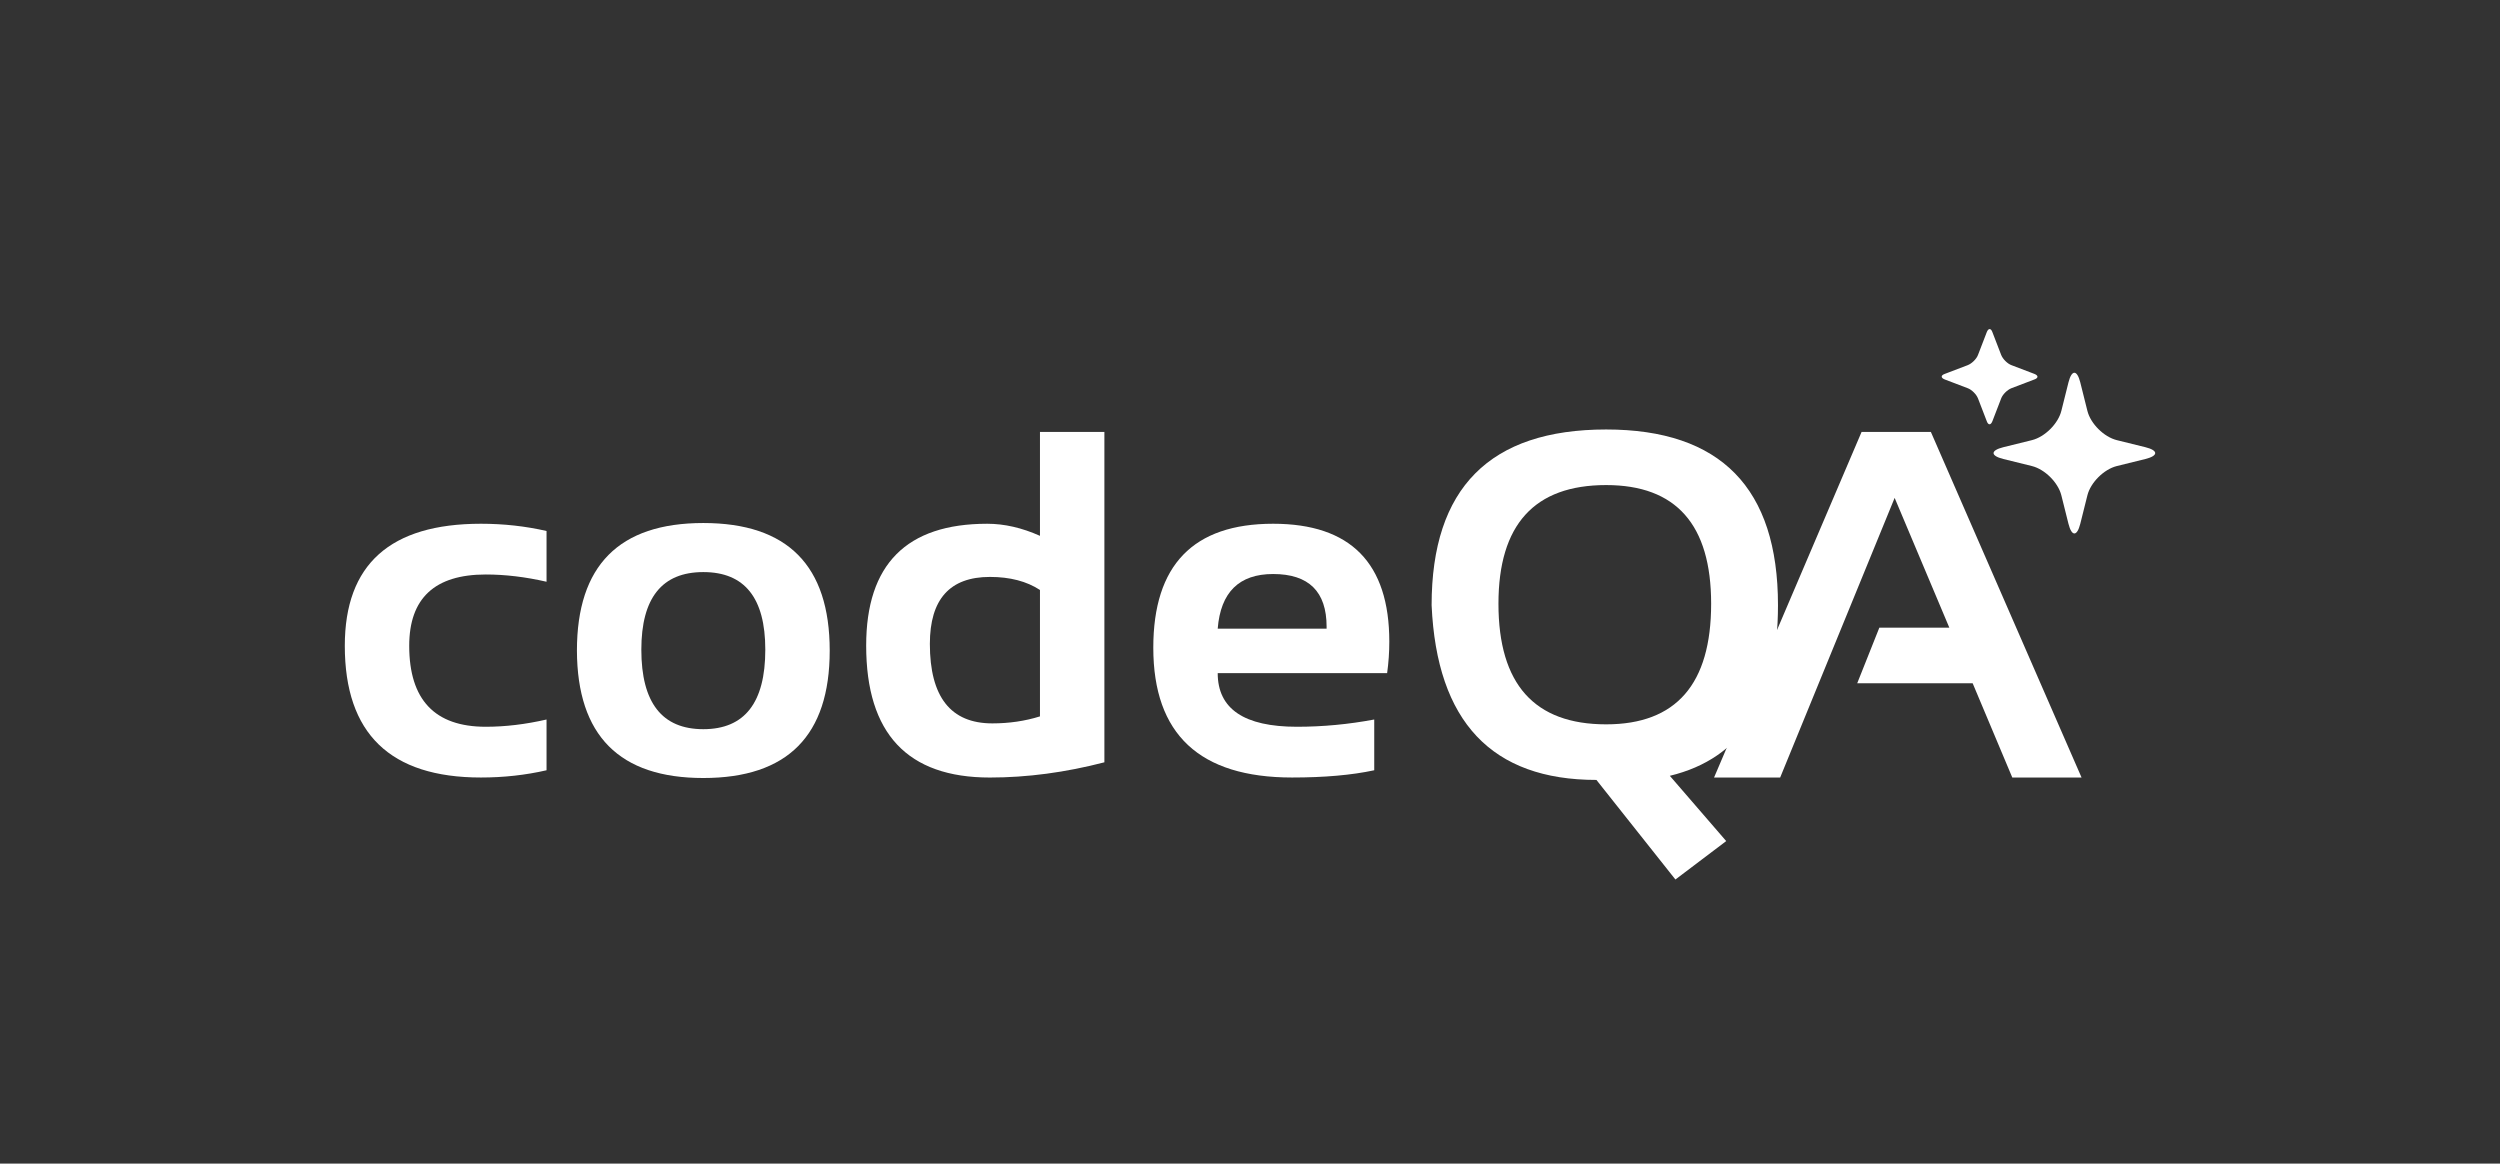
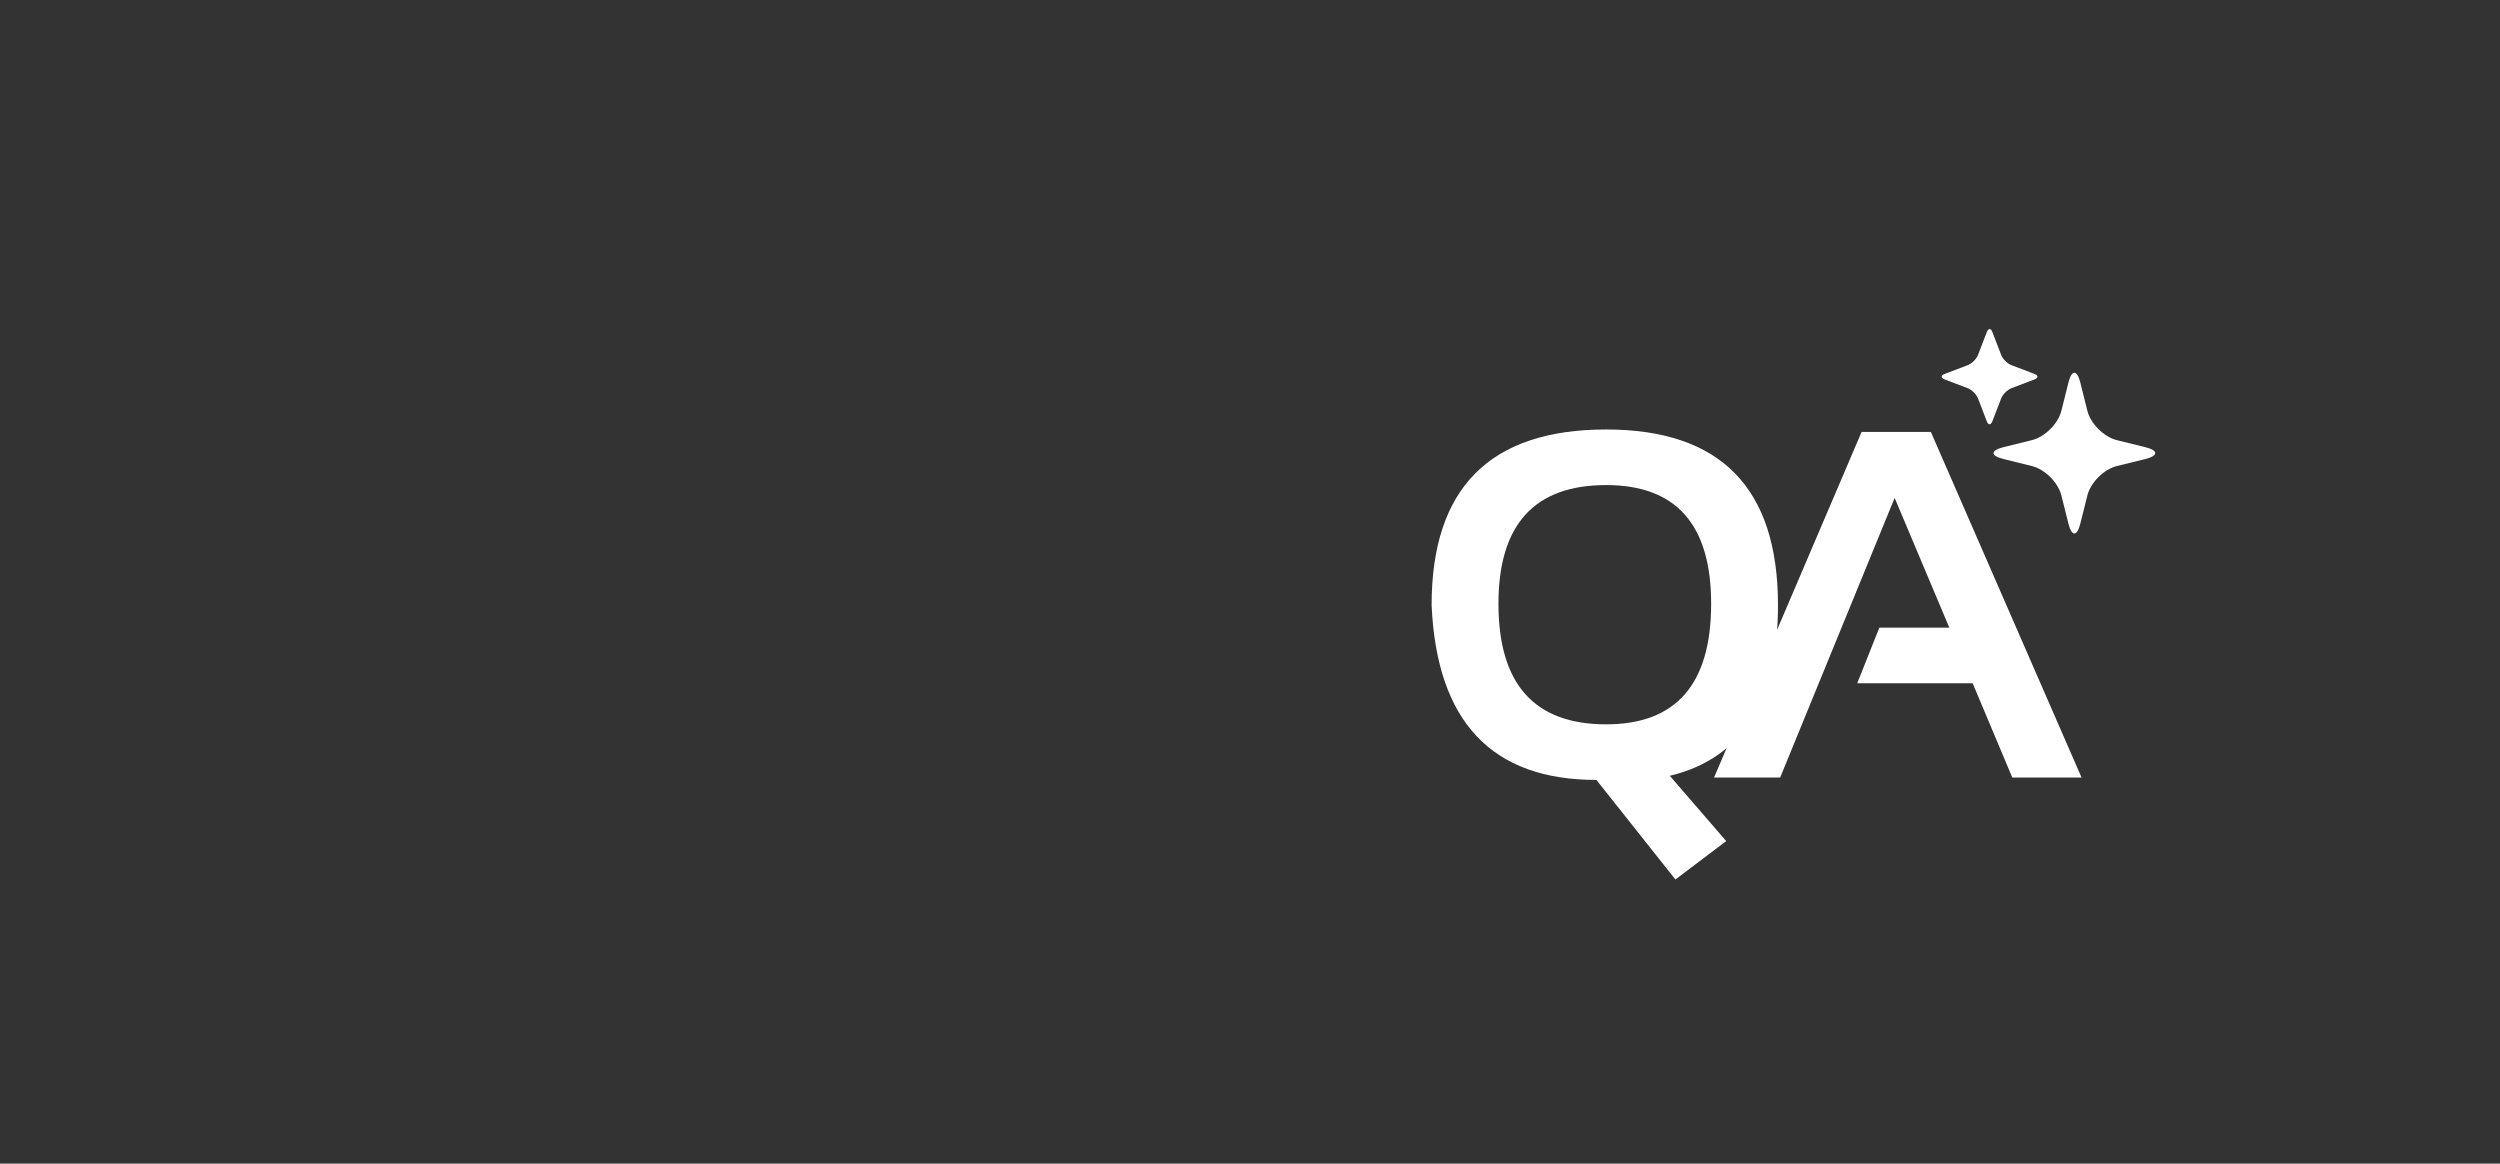
<svg xmlns="http://www.w3.org/2000/svg" width="217" height="101" viewBox="0 0 217 101" fill="none">
  <rect x="0" y="0" width="217" height="101" fill="#333333" stroke="none" />
  <path d="M154.518 67.49H148.779L161.586 37.49H167.599L180.68 67.49H174.667L171.227 59.308H161.206L163.126 54.483H169.202L164.455 43.217L154.518 67.49Z" fill="white" />
  <path d="M130.066 52.405C130.066 59.384 133.182 62.873 139.413 62.873C145.489 62.873 148.527 59.384 148.527 52.405C148.527 45.538 145.489 42.104 139.413 42.104C133.182 42.104 130.066 45.538 130.066 52.405ZM124.264 52.531C124.264 42.363 129.314 37.279 139.413 37.279C149.357 37.279 154.329 42.363 154.329 52.531C154.329 60.894 151.2 65.831 144.941 67.341L149.835 73.006L145.426 76.341L138.569 67.698C129.482 67.698 124.714 62.642 124.264 52.531Z" fill="white" />
-   <path d="M110.507 45.461C117.231 45.461 120.592 48.873 120.592 55.698C120.592 56.608 120.529 57.517 120.403 58.426H105.697C105.697 61.531 107.99 63.083 112.575 63.083C114.812 63.083 117.048 62.873 119.284 62.453V66.859C117.329 67.279 114.952 67.488 112.153 67.488C104.122 67.488 100.106 63.733 100.106 56.223C100.106 49.048 103.573 45.461 110.507 45.461ZM105.697 54.566H115.149V54.398C115.149 51.349 113.602 49.825 110.507 49.825C107.554 49.825 105.95 51.405 105.697 54.566Z" fill="white" />
-   <path d="M90.269 51.21C89.116 50.455 87.667 50.077 85.923 50.077C82.449 50.077 80.712 52.014 80.712 55.888C80.712 60.49 82.519 62.79 86.134 62.79C87.597 62.79 88.975 62.587 90.269 62.182V51.21ZM95.861 66.168C92.471 67.049 89.158 67.49 85.923 67.49C78.764 67.49 75.184 63.671 75.184 56.035C75.184 48.986 78.686 45.462 85.691 45.462C87.182 45.462 88.708 45.812 90.269 46.511V37.49H95.861V66.168Z" fill="white" />
-   <path d="M55.668 56.391C55.668 60.992 57.461 63.293 61.048 63.293C64.635 63.293 66.428 60.992 66.428 56.391C66.428 51.902 64.635 49.657 61.048 49.657C57.461 49.657 55.668 51.902 55.668 56.391ZM50.077 56.475C50.077 49.091 53.734 45.398 61.048 45.398C68.362 45.398 72.019 49.091 72.019 56.475C72.019 63.846 68.362 67.531 61.048 67.531C53.762 67.531 50.105 63.846 50.077 56.475Z" fill="white" />
-   <path d="M47.44 66.859C45.612 67.279 43.713 67.488 41.744 67.488C33.867 67.488 29.929 63.677 29.929 56.055C29.929 48.992 33.867 45.461 41.744 45.461C43.713 45.461 45.612 45.671 47.44 46.09V50.496C45.612 50.076 43.854 49.866 42.166 49.866C37.735 49.866 35.52 51.929 35.52 56.055C35.52 60.74 37.735 63.083 42.166 63.083C43.854 63.083 45.612 62.873 47.44 62.453V66.859Z" fill="white" />
  <path fill-rule="evenodd" clip-rule="evenodd" d="M176.579 32.94C176.944 32.815 176.944 32.591 176.579 32.452L174.599 31.698C174.248 31.572 173.841 31.167 173.7 30.804L172.942 28.835C172.815 28.472 172.591 28.472 172.45 28.835L171.692 30.804C171.566 31.153 171.158 31.558 170.793 31.698L168.813 32.452C168.448 32.577 168.448 32.801 168.813 32.94L170.793 33.694C171.144 33.82 171.552 34.225 171.692 34.588L172.45 36.557C172.577 36.92 172.801 36.92 172.942 36.557L173.7 34.588C173.827 34.239 174.234 33.834 174.599 33.694L176.579 32.94ZM186.228 39.839C187.352 39.56 187.352 39.099 186.228 38.819L183.742 38.205C182.619 37.926 181.467 36.781 181.186 35.664L180.568 33.192C180.287 32.075 179.824 32.075 179.543 33.192L178.925 35.664C178.644 36.781 177.493 37.926 176.369 38.205L173.883 38.819C172.76 39.099 172.76 39.56 173.883 39.839L176.369 40.453C177.493 40.733 178.644 41.878 178.925 42.995L179.543 45.467C179.824 46.584 180.287 46.584 180.568 45.467L181.186 42.995C181.467 41.878 182.619 40.733 183.742 40.453L186.228 39.839Z" fill="white" />
</svg>